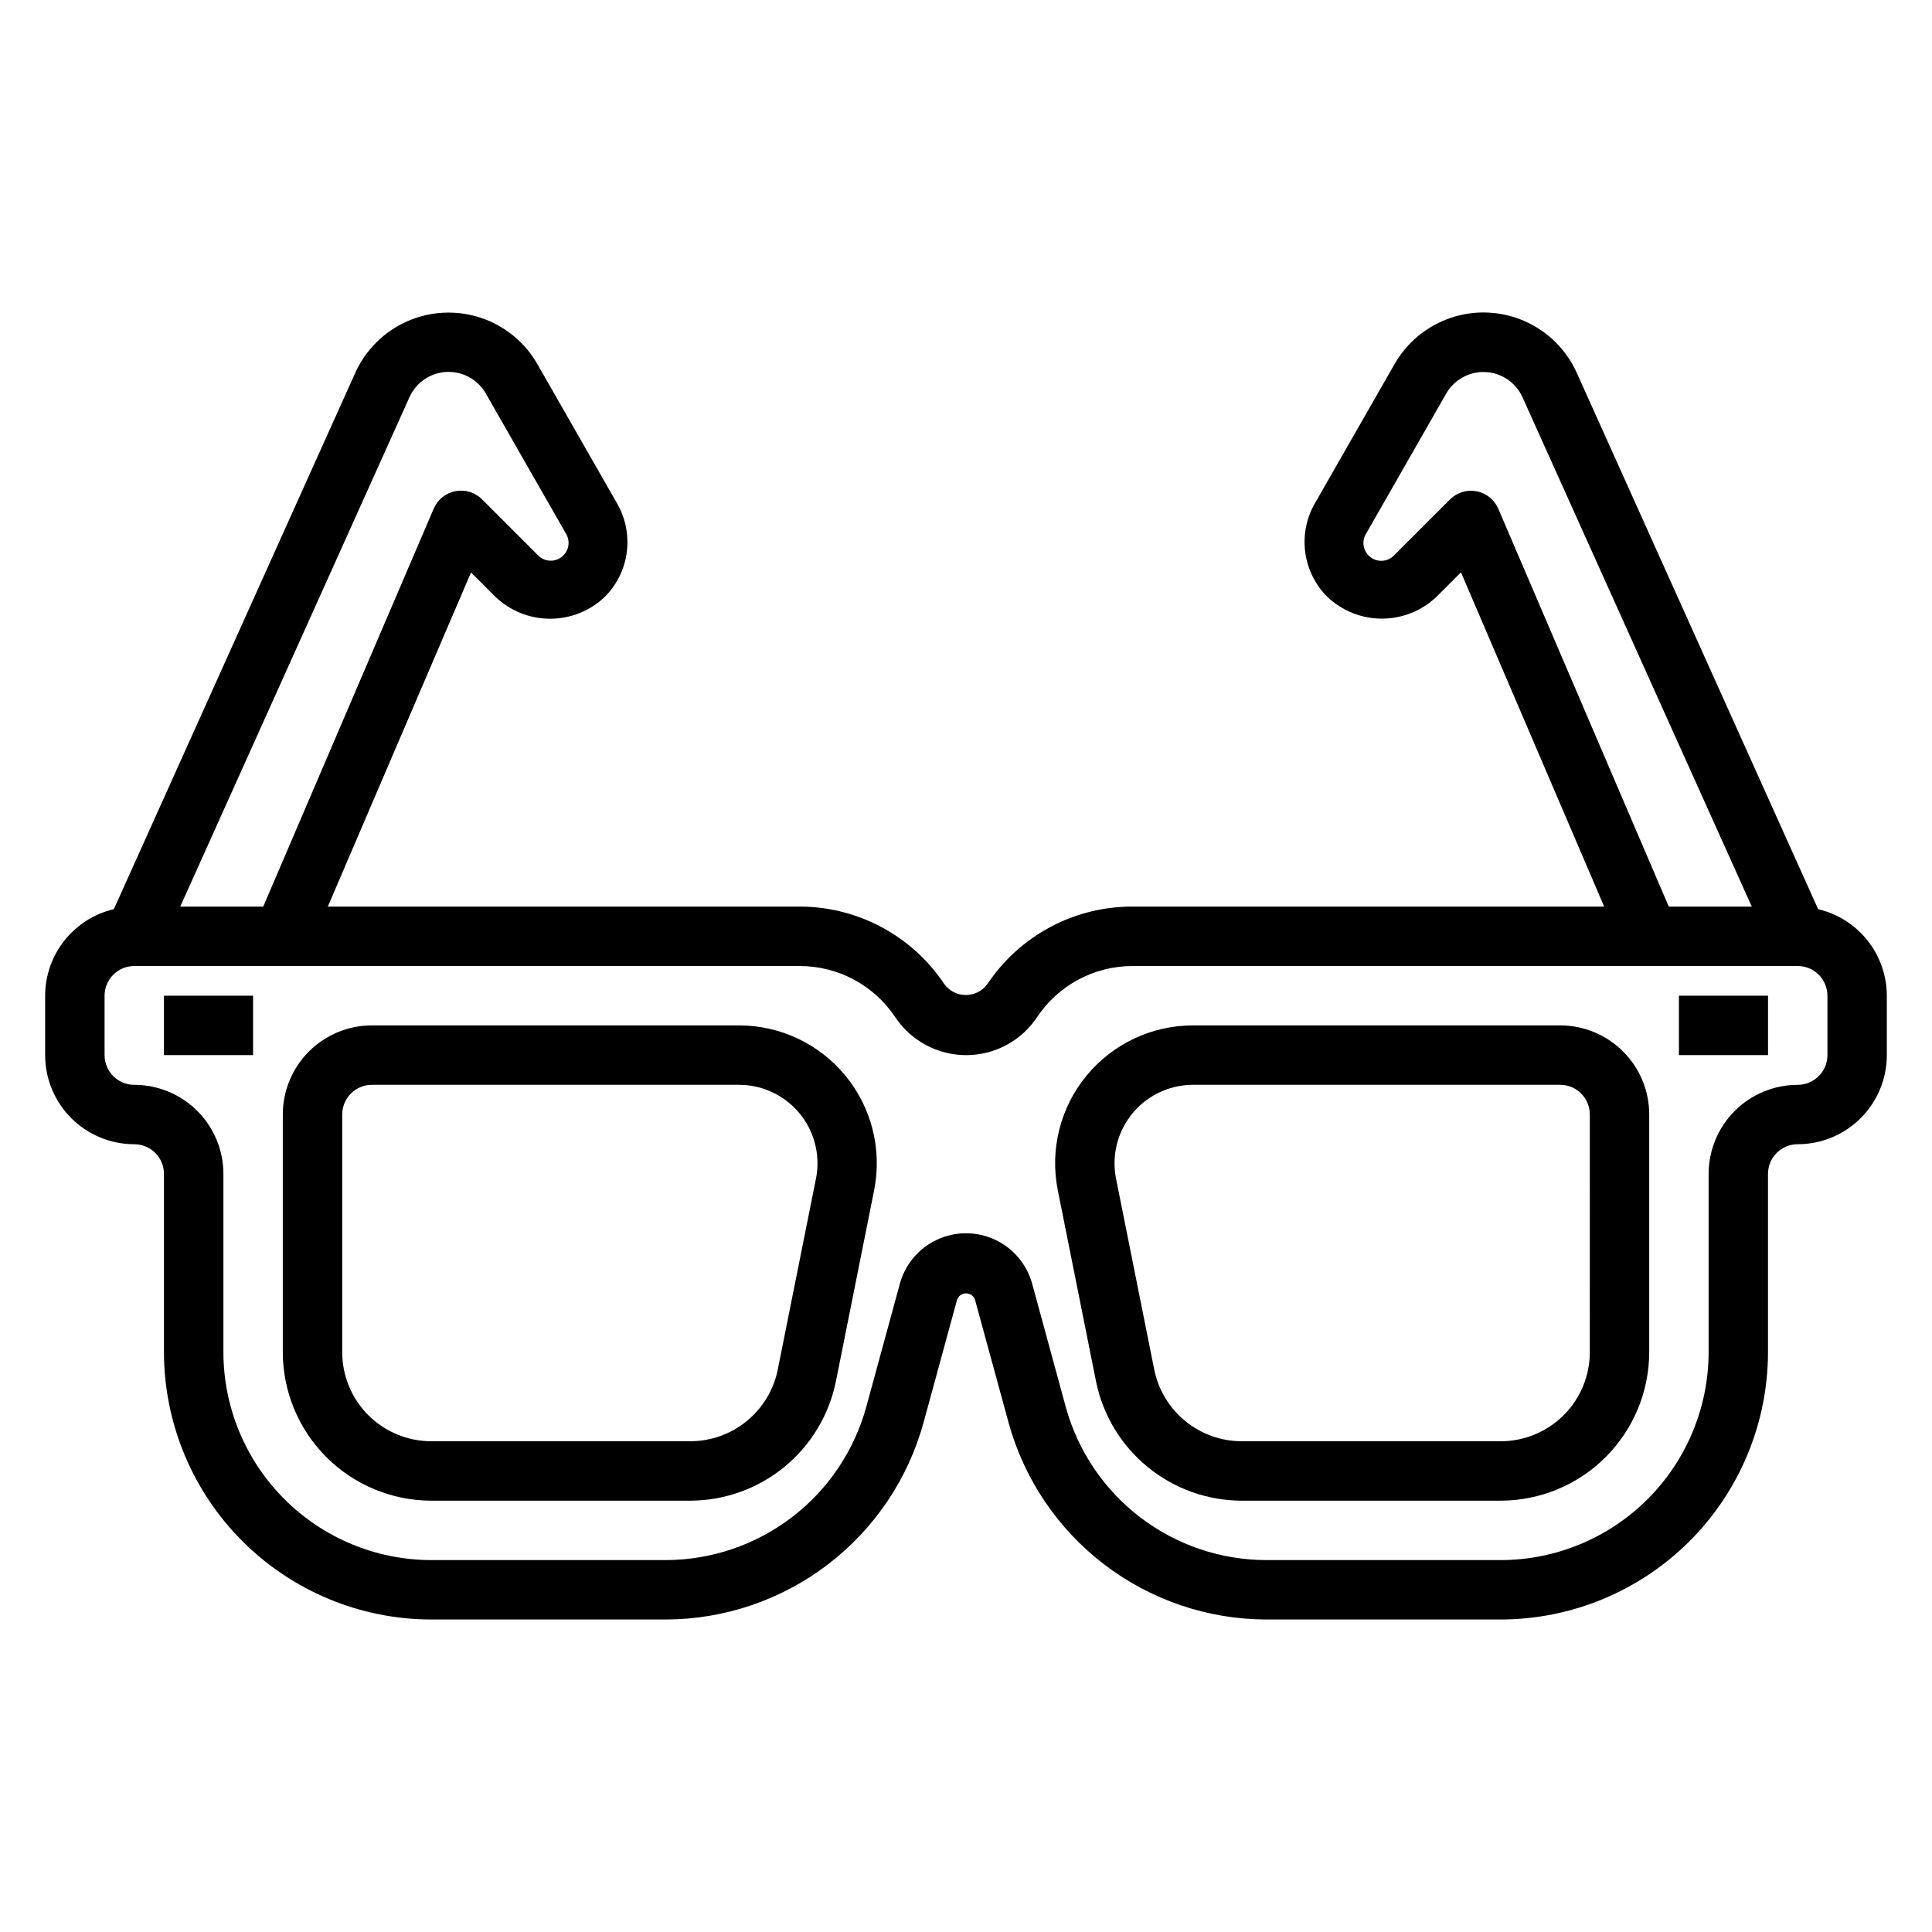
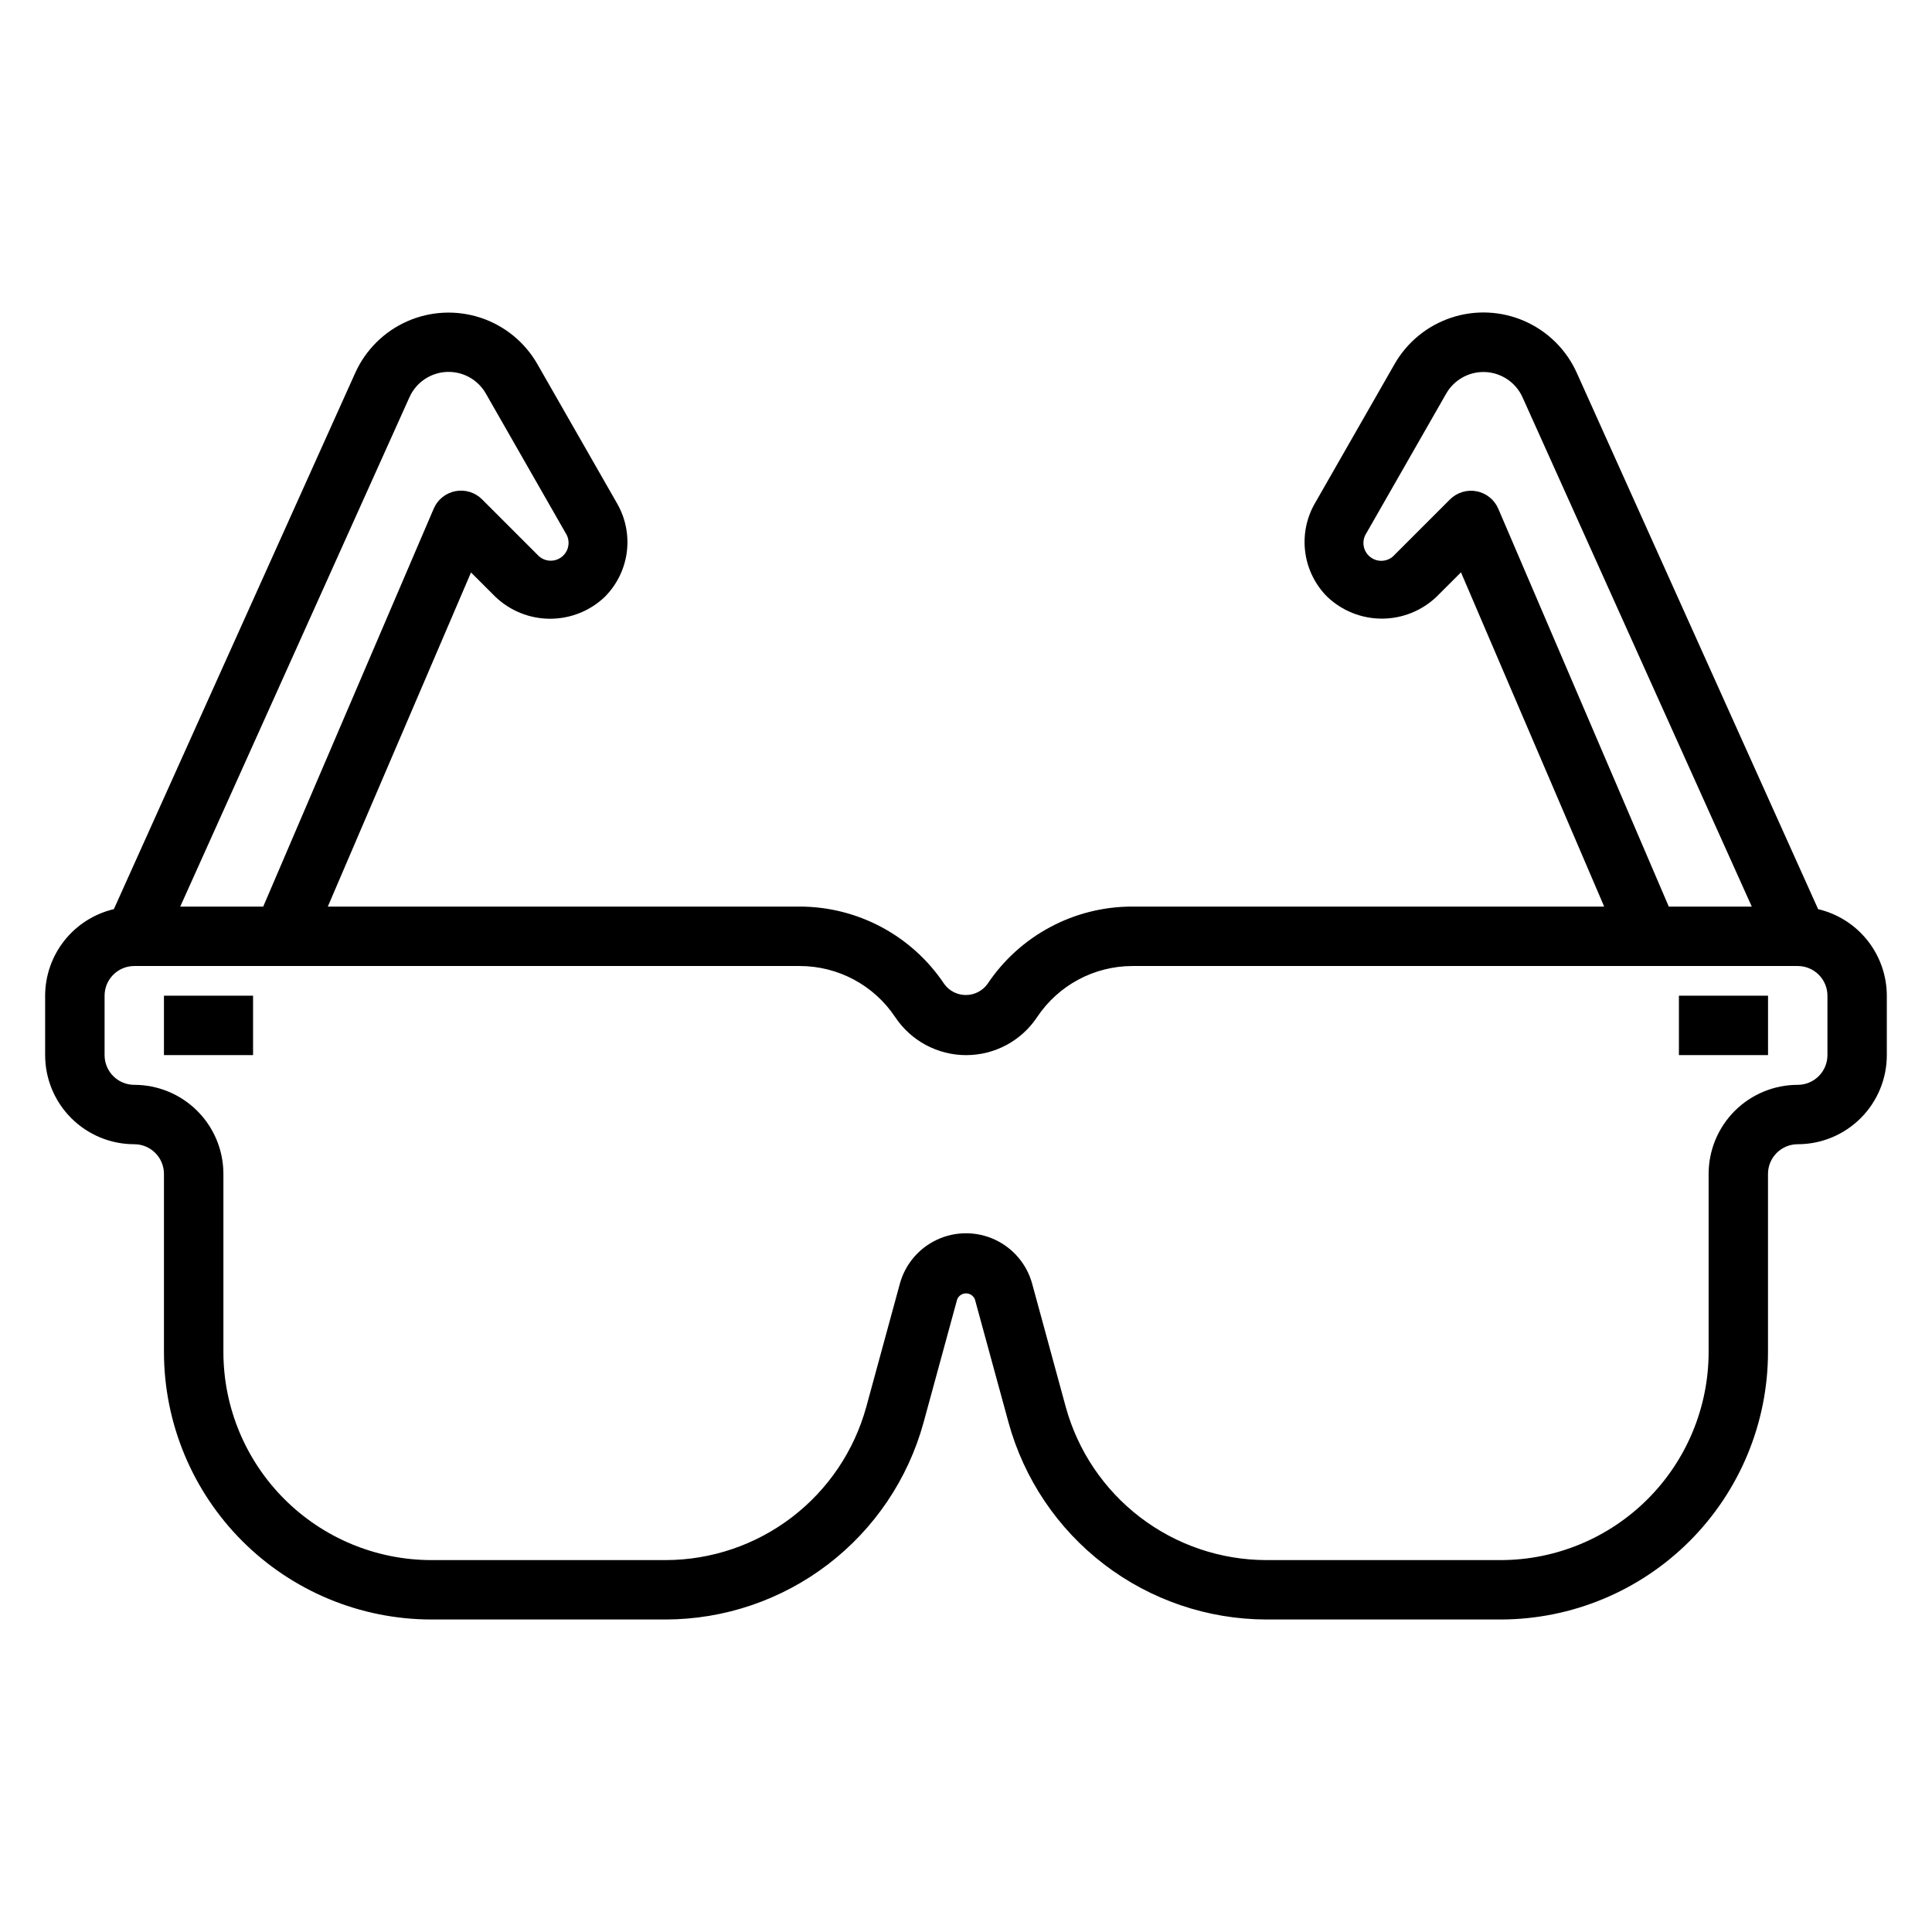
<svg xmlns="http://www.w3.org/2000/svg" fill="#000000" width="800px" height="800px" version="1.1" viewBox="144 144 512 512">
  <g>
    <path d="m625.82 384.93-63.961-142.13c-2.75-6.113-7.668-10.988-13.805-13.691-6.137-2.699-13.055-3.035-19.422-0.934-6.363 2.102-11.727 6.484-15.055 12.305l-21.168 37v-0.004c-2.223 3.906-3.102 8.438-2.504 12.891 0.598 4.457 2.637 8.59 5.812 11.773 3.906 3.727 9.094 5.805 14.492 5.805 5.398 0 10.586-2.078 14.492-5.805l6.473-6.465 37.949 88.578h-125.04c-15.449-0.016-29.875 7.707-38.43 20.57-1.34 1.801-3.449 2.867-5.691 2.867-2.246 0-4.356-1.066-5.691-2.867-8.543-12.84-22.934-20.559-38.355-20.57h-125.04l37.949-88.543 6.473 6.465v-0.004c3.906 3.727 9.098 5.805 14.492 5.805 5.398 0 10.59-2.078 14.492-5.805 3.176-3.184 5.219-7.316 5.816-11.773 0.594-4.453-0.285-8.98-2.508-12.887l-21.168-37c-3.324-5.82-8.688-10.203-15.055-12.305-6.367-2.098-13.285-1.766-19.422 0.934-6.137 2.703-11.051 7.578-13.805 13.691l-63.961 142.1c-5.172 1.219-9.785 4.144-13.094 8.305-3.305 4.164-5.109 9.32-5.121 14.637v15.742c0 6.266 2.488 12.273 6.918 16.699 4.43 4.43 10.438 6.918 16.699 6.918 2.086 0 4.09 0.828 5.566 2.305 1.477 1.477 2.305 3.481 2.305 5.566v47.234c0.023 18.781 7.492 36.793 20.773 50.074 13.285 13.281 31.293 20.754 50.074 20.773h62.113c15.531-0.027 30.629-5.148 42.973-14.578 12.348-9.43 21.258-22.648 25.371-37.629l8.895-32.59c0.375-0.98 1.312-1.629 2.363-1.629 1.047 0 1.988 0.648 2.359 1.629l8.895 32.574c4.109 14.977 13.016 28.195 25.355 37.629 12.336 9.43 27.43 14.559 42.961 14.594h62.109c18.785-0.02 36.793-7.492 50.074-20.773s20.754-31.293 20.773-50.074v-47.234c0-4.348 3.523-7.871 7.871-7.871 6.266 0 12.27-2.488 16.699-6.918 4.43-4.426 6.918-10.434 6.918-16.699v-15.742c-0.012-5.316-1.816-10.473-5.121-14.637-3.305-4.16-7.918-7.086-13.094-8.305zm-84.758-106.11c-1.031-2.398-3.184-4.133-5.746-4.625-2.566-0.496-5.207 0.316-7.055 2.16l-14.691 14.691c-1.641 1.84-4.426 2.106-6.387 0.605-1.961-1.496-2.441-4.25-1.098-6.32l21.16-37c2.117-3.719 6.144-5.934 10.422-5.731 4.273 0.207 8.07 2.793 9.824 6.699l60.75 134.96h-21.996zm-288.55-29.551c1.754-3.906 5.551-6.492 9.828-6.699 4.273-0.203 8.301 2.012 10.418 5.731l21.16 37c1.344 2.07 0.863 4.824-1.098 6.32-1.961 1.5-4.742 1.234-6.387-0.605l-14.691-14.691c-1.844-1.844-4.488-2.656-7.051-2.16-2.566 0.492-4.719 2.227-5.746 4.625l-45.188 105.47h-21.992zm375.78 174.35c0 2.09-0.832 4.09-2.309 5.566-1.477 1.477-3.477 2.309-5.566 2.309-6.262 0-12.27 2.488-16.699 6.914-4.426 4.43-6.914 10.438-6.914 16.699v47.234c-0.02 14.609-5.832 28.613-16.16 38.941-10.332 10.332-24.336 16.145-38.945 16.16h-62.109c-12.086-0.02-23.828-4.004-33.43-11.34-9.602-7.336-16.531-17.617-19.73-29.27l-8.887-32.598c-1.406-5.168-5.023-9.453-9.879-11.711-4.859-2.258-10.465-2.258-15.32 0-4.859 2.258-8.473 6.543-9.879 11.711l-8.887 32.598h-0.004c-3.195 11.652-10.129 21.934-19.73 29.27-9.602 7.336-21.344 11.32-33.426 11.34h-62.113c-14.609-0.016-28.613-5.828-38.941-16.16-10.332-10.328-16.145-24.332-16.16-38.941v-47.234c0-6.262-2.488-12.27-6.918-16.699-4.43-4.426-10.438-6.914-16.699-6.914-4.348 0-7.871-3.527-7.871-7.875v-15.742c0-4.348 3.523-7.871 7.871-7.871h176.33c10.184-0.008 19.695 5.082 25.332 13.562 4.191 6.281 11.242 10.055 18.793 10.055 7.551 0 14.602-3.773 18.789-10.055 5.625-8.457 15.098-13.547 25.254-13.562h176.33c2.09 0 4.09 0.828 5.566 2.305 1.477 1.477 2.309 3.477 2.309 5.566z" />
-     <path d="m339.86 415.74h-97.297c-6.266 0-12.27 2.488-16.699 6.918-4.43 4.43-6.918 10.434-6.918 16.699v62.977c0.012 10.434 4.164 20.438 11.543 27.816s17.383 11.531 27.816 11.543h68.652c9.09-0.023 17.895-3.188 24.922-8.953 7.031-5.766 11.852-13.781 13.652-22.691l10.125-50.625h-0.004c2.144-10.727-0.633-21.848-7.562-30.309-6.934-8.461-17.293-13.367-28.23-13.375zm20.379 40.598-10.125 50.625h0.004c-1.082 5.348-3.977 10.156-8.199 13.617-4.219 3.461-9.504 5.356-14.961 5.367h-68.652c-6.262 0-12.27-2.488-16.699-6.914-4.426-4.43-6.914-10.438-6.914-16.699v-62.977c0-4.348 3.523-7.871 7.871-7.871h97.297c5.512 0.008 10.793 2.199 14.688 6.094s6.086 9.176 6.094 14.688c0 1.367-0.137 2.727-0.398 4.07z" />
-     <path d="m557.44 415.74h-97.297c-10.941 0.004-21.309 4.91-28.246 13.371-6.934 8.461-9.715 19.59-7.57 30.32l10.125 50.617h-0.004c1.801 8.91 6.625 16.926 13.652 22.691 7.027 5.766 15.832 8.93 24.922 8.953h68.676c10.434-0.012 20.438-4.164 27.816-11.543 7.379-7.379 11.531-17.383 11.543-27.816v-62.977c0-6.266-2.488-12.27-6.918-16.699-4.426-4.43-10.434-6.918-16.699-6.918zm7.871 86.594h0.004c0 6.262-2.488 12.27-6.918 16.699-4.43 4.426-10.438 6.914-16.699 6.914h-68.652c-5.457-0.012-10.742-1.906-14.961-5.367-4.219-3.461-7.117-8.27-8.199-13.617l-10.125-50.617h0.004c-0.266-1.344-0.398-2.711-0.402-4.078 0.008-5.512 2.199-10.793 6.094-14.688 3.898-3.894 9.18-6.086 14.688-6.094h97.297c2.09 0 4.09 0.828 5.566 2.305 1.477 1.477 2.309 3.477 2.309 5.566z" />
    <path d="m588.93 407.87h23.617v15.742h-23.617z" />
    <path d="m187.45 407.87h23.617v15.742h-23.617z" />
  </g>
</svg>